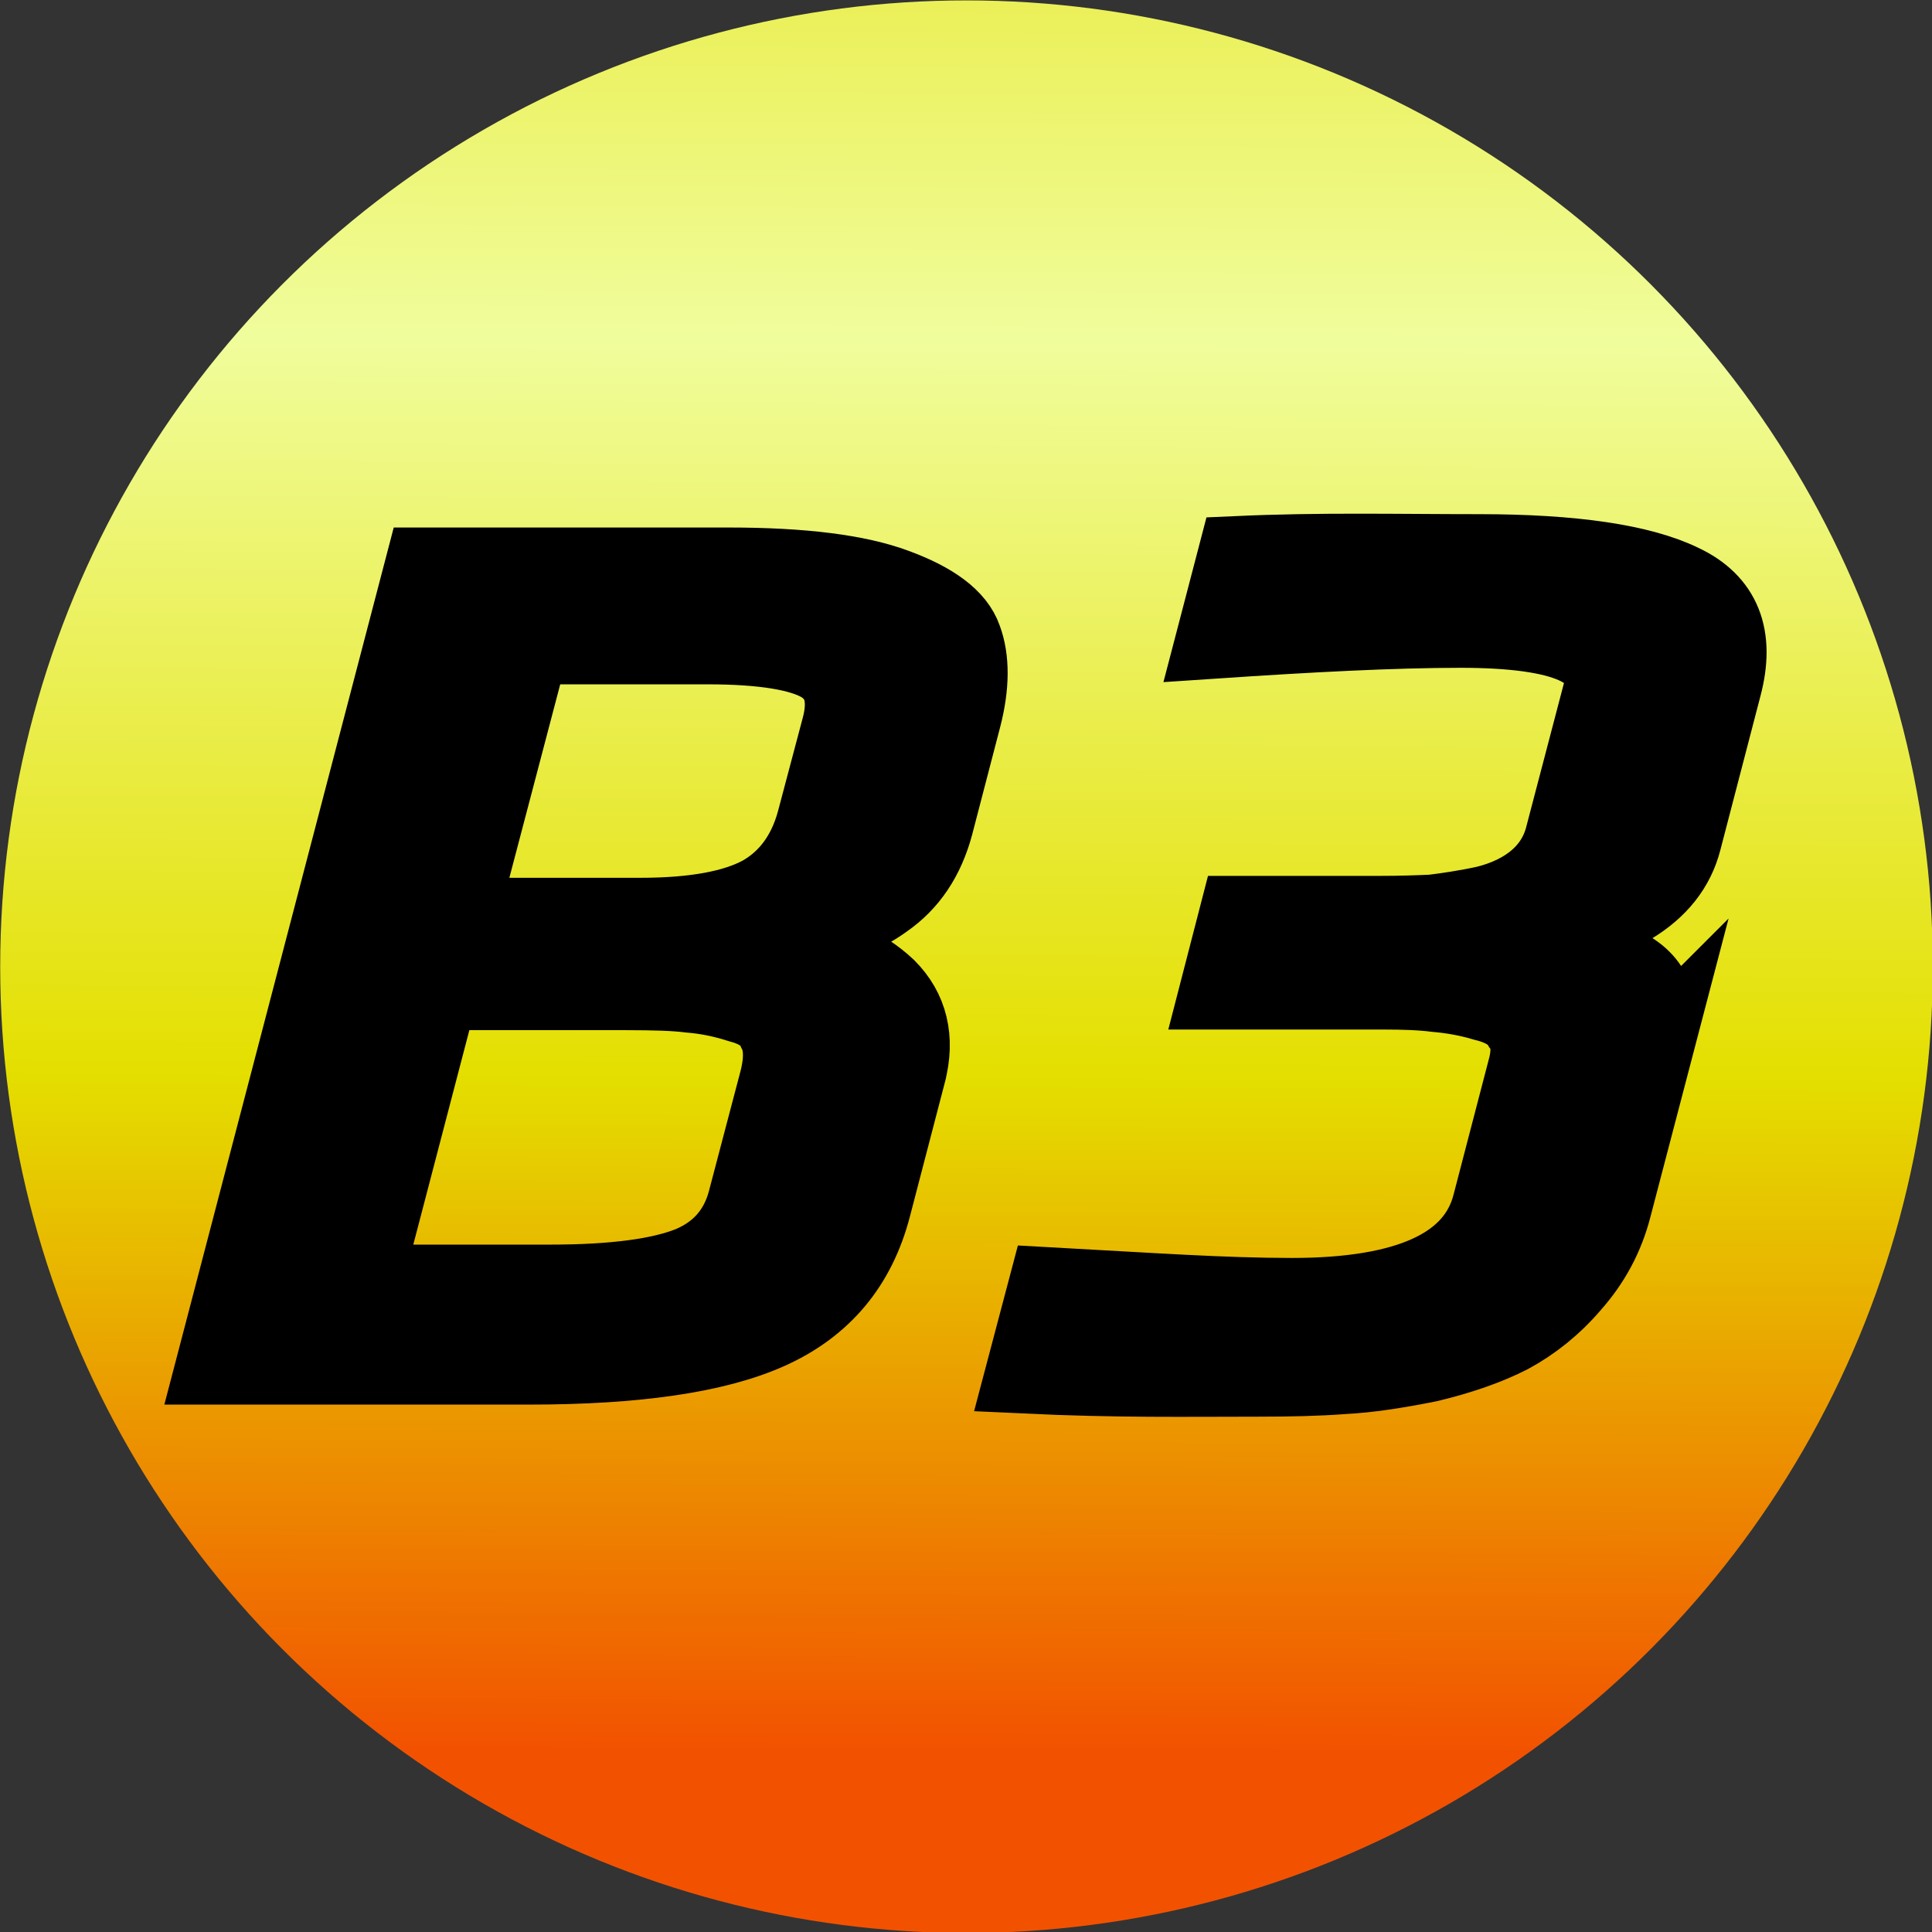
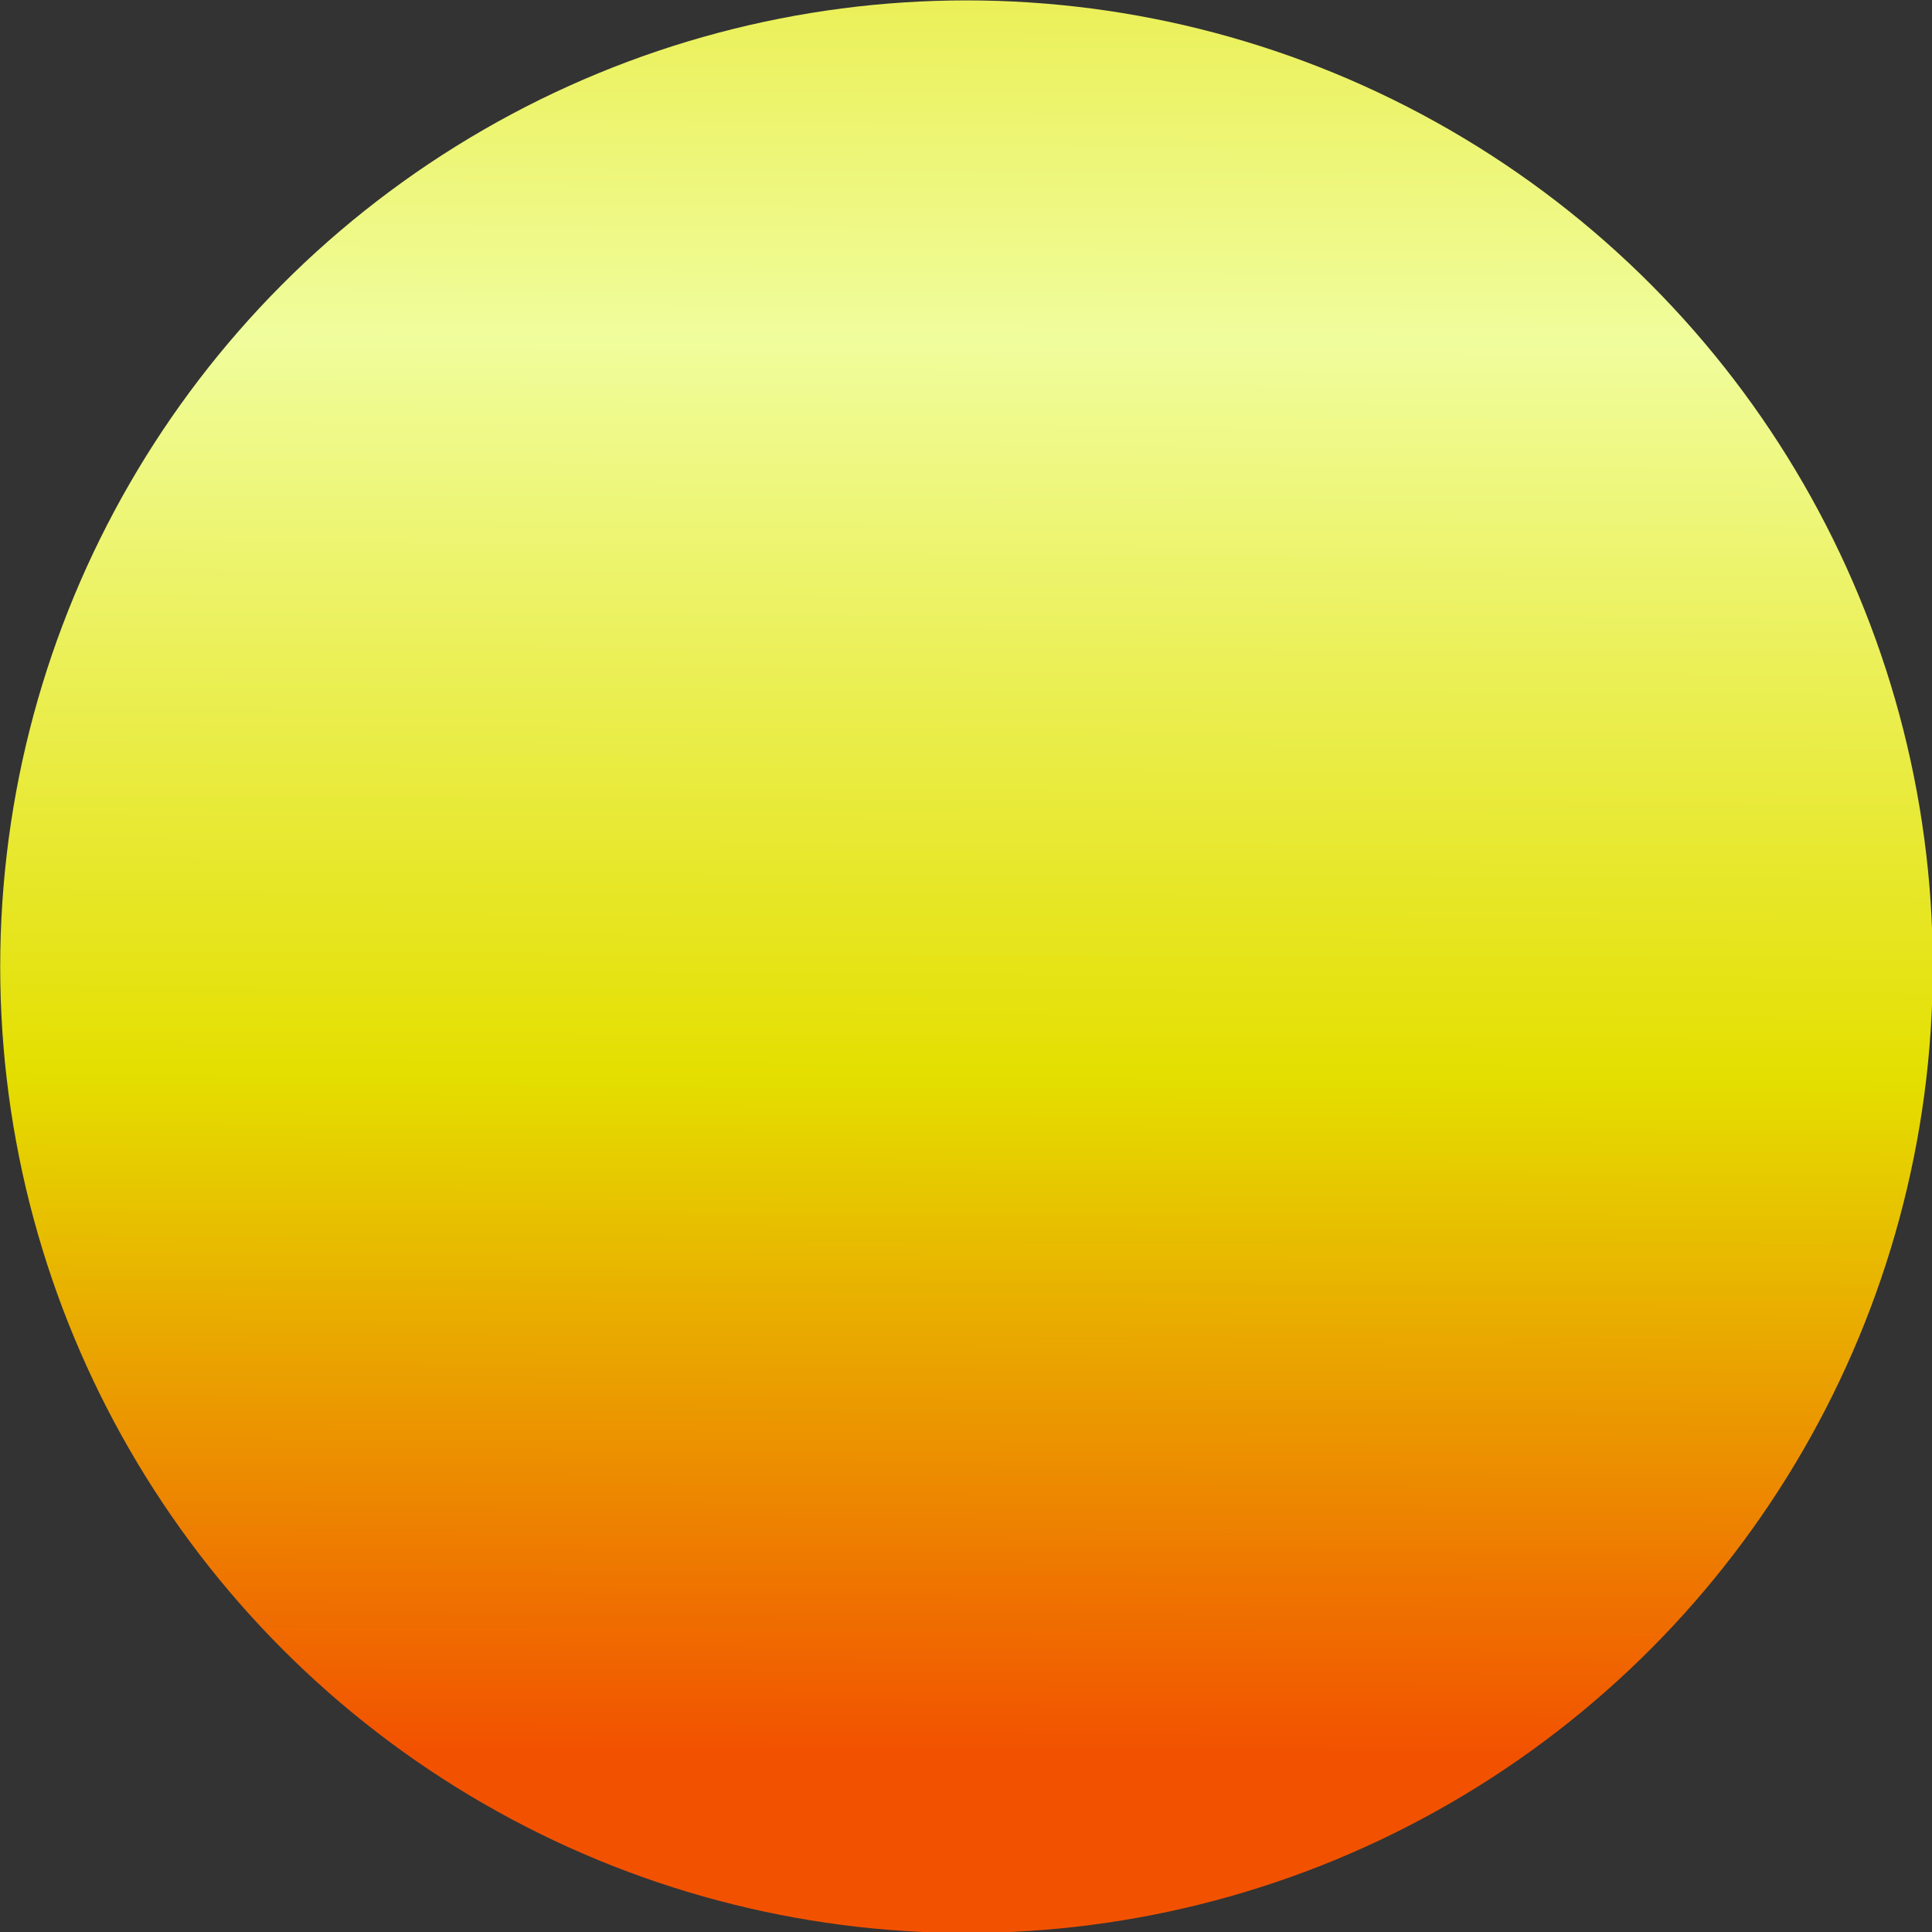
<svg xmlns="http://www.w3.org/2000/svg" id="svg2" viewBox="0 0 536.7 536.7" width="2500" height="2500">
  <rect x="0" y="0" width="536.7" height="536.7" fill="#333333" stroke="none" />
  <style>.st0{fill:url(#path4147_1_)}.st1{stroke:#000;stroke-width:12.168}</style>
  <g id="layer1">
    <g id="g4191" transform="matrix(1.766 0 0 1.766 -325.24 -121.744)">
      <linearGradient id="path4147_1_" gradientUnits="userSpaceOnUse" x1="296.759" y1="204.012" x2="298.188" y2="544.012" gradientTransform="matrix(1.413 0 0 -1.413 -83.472 632.536)">
        <stop offset="0" stop-color="#f25200" />
        <stop offset=".221" stop-color="#e4df00" />
        <stop offset=".462" stop-color="#f0fd9c" />
        <stop offset=".716" stop-color="#e4df00" />
        <stop offset="1" stop-color="#f25200" />
      </linearGradient>
      <circle id="path4147" class="st0" cx="336.2" cy="221" r="152" />
-       <path id="path4168" class="st1" d="M326.9 237.7l-5.5 21.1c-2.4 9.2-7.8 15.6-16.2 19.4s-21.1 5.6-37.9 5.6h-49.4L250.8 158h48c11.6 0 20.3 1.1 26.2 3.3 6 2.2 9.6 4.9 10.7 8.1 1.2 3.2 1.2 7.4-.1 12.4l-4.4 16.9c-1.4 5.2-4 9.1-7.9 11.8-3.7 2.7-8.8 4.7-15.2 6l-.2.8c6.9 1.2 12.1 3.5 15.8 7 3.5 3.5 4.6 8 3.2 13.4zm-14.5-39.5l3.9-14.7c1.3-4.8.3-8.1-2.9-10.1-3.2-1.9-9.2-2.9-17.9-2.9h-27.9l-11.2 42.6h28.5c8.6 0 14.9-1.2 19.1-3.5 4.2-2.4 7-6.3 8.4-11.4zm-10.9 59.9l5-19c.9-3.4.8-6-.2-7.9-.8-2.1-2.7-3.5-5.7-4.3-2.8-.9-5.4-1.4-7.9-1.6-2.3-.3-5.6-.4-10-.4h-29.4l-12 45.9h29.4c10.1 0 17.4-1 22.1-2.9 4.5-1.9 7.4-5.2 8.7-9.8z" />
-       <path id="path4170" class="st1" d="M444.5 233.6l-6.6 25.2c-1.2 4.7-3.4 8.7-6.5 12.2-2.9 3.4-6.2 6-9.7 7.9-3.5 1.8-7.8 3.3-12.8 4.5-5 1-9.5 1.7-13.5 1.9-3.9.3-8.4.4-13.5.4-11.2 0-21.9.2-36.7-.5l3.7-14c16.4.9 27.7 1.7 38.5 1.7 18.3 0 28.8-4.8 31.3-14.5l5.6-21.5c.7-2.7.5-4.9-.8-6.6-1-1.8-3-3-5.9-3.7-2.7-.8-5.2-1.2-7.5-1.4-2.3-.3-5.1-.4-8.4-.4h-25.9l3.1-12h22.3c3.3 0 6.1-.1 8.3-.2 2.4-.3 5.2-.7 8.4-1.4 3.2-.8 5.9-2.1 8-3.9 2.1-1.8 3.6-4.1 4.3-7l5.9-22.5c1.7-6.6-5.7-9.9-22.2-9.9-10.6 0-23.8.7-38.7 1.7l3.5-13.4c13.3-.6 24.9-.3 38.1-.3 14.9 0 25.5 1.6 31.9 4.7 6.4 3 8.6 8.4 6.5 16.3l-6.3 24.2c-1.1 4.3-3.8 7.7-8.1 10.3-4.2 2.5-9 4.1-14.3 4.8l-.2.8c3 .5 5.6 1.1 7.6 1.7 2.1.5 4.1 1.4 6.2 2.5 2.2 1.2 3.6 2.8 4.3 4.8.8 2.4.8 4.8.1 7.6z" />
    </g>
  </g>
</svg>